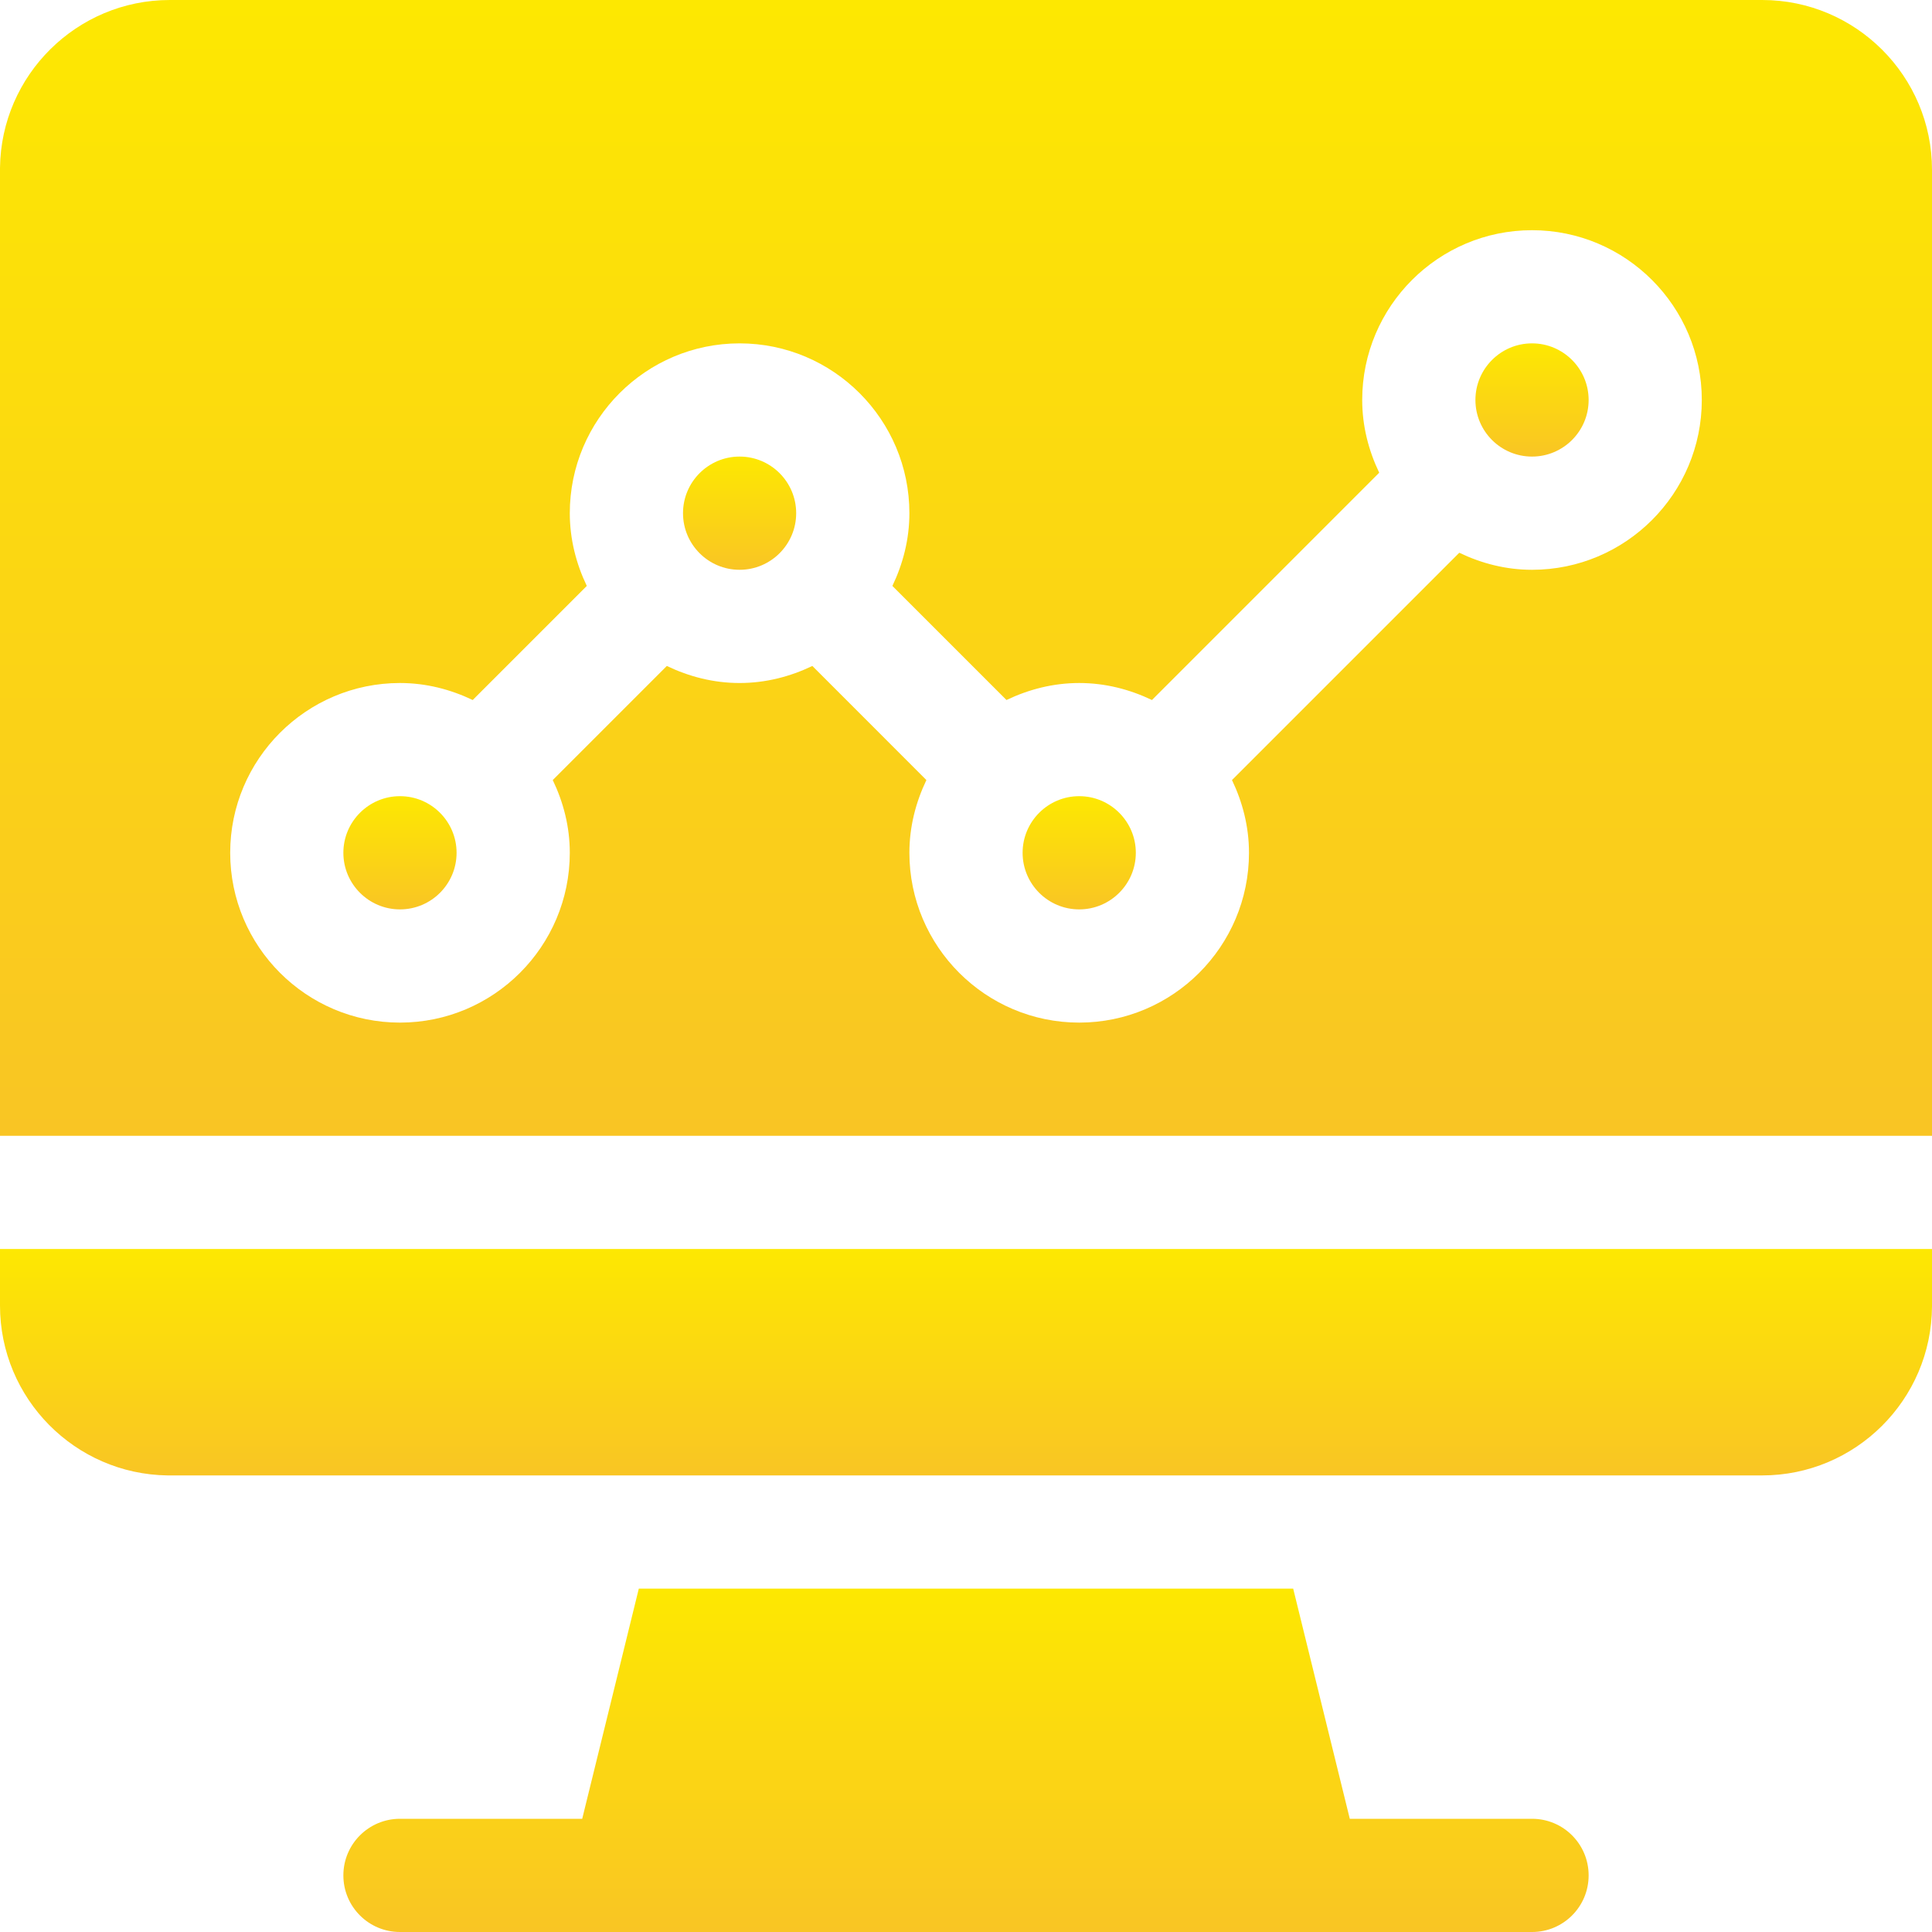
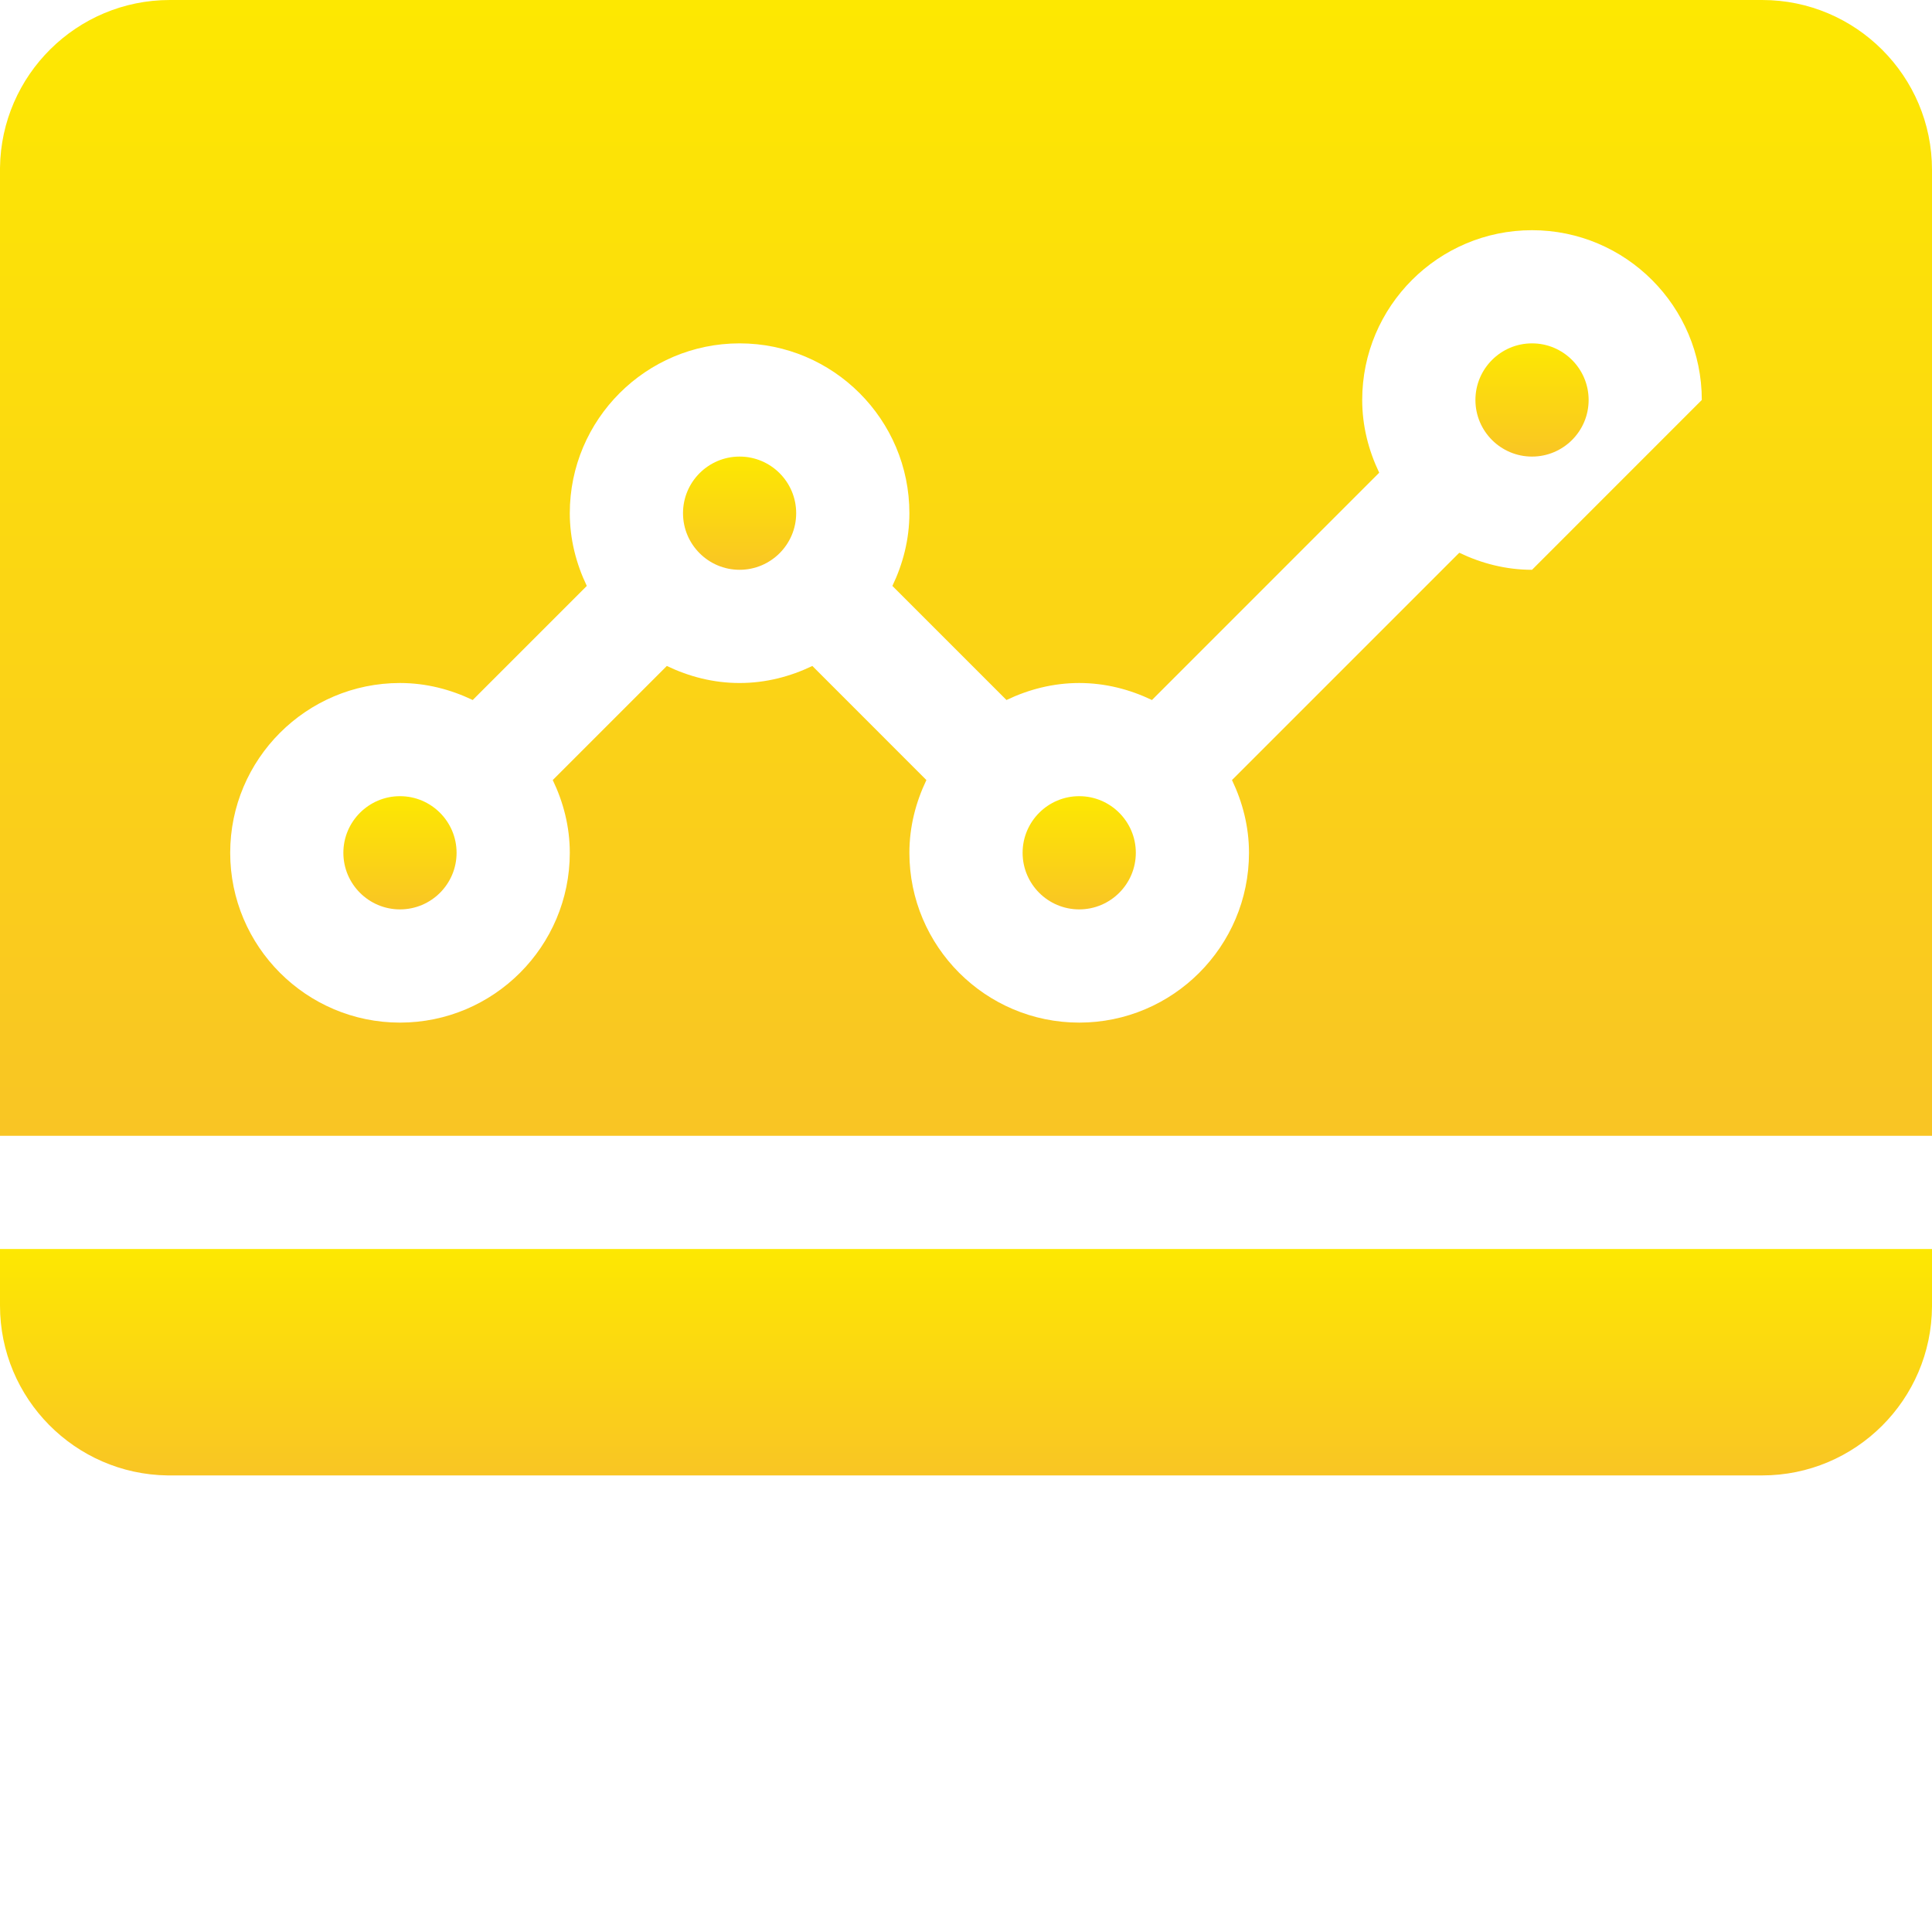
<svg xmlns="http://www.w3.org/2000/svg" width="40" height="40" viewBox="0 0 40 40" fill="none">
  <g clip-path="url(#clip0_1_439)">
-     <path d="M31.719 37.656H27.946L26.774 32.891H13.226L12.054 37.656H8.281C7.634 37.656 7.109 38.18 7.109 38.828C7.109 39.476 7.634 40 8.281 40C13.342 40 26.599 40 31.719 40C32.367 40 32.891 39.476 32.891 38.828C32.891 38.18 32.367 37.656 31.719 37.656Z" fill="url(#paint0_linear_1_439)" />
    <path d="M8.281 16.484C7.635 16.484 7.109 17.01 7.109 17.656C7.109 18.303 7.635 18.828 8.281 18.828C8.928 18.828 9.453 18.303 9.453 17.656C9.453 17.01 8.928 16.484 8.281 16.484Z" fill="url(#paint1_linear_1_439)" />
    <path d="M31.719 7.109C31.072 7.109 30.547 7.635 30.547 8.281C30.547 8.928 31.072 9.453 31.719 9.453C32.365 9.453 32.891 8.928 32.891 8.281C32.891 7.635 32.365 7.109 31.719 7.109Z" fill="url(#paint2_linear_1_439)" />
    <path d="M22.344 16.484C21.697 16.484 21.172 17.01 21.172 17.656C21.172 18.303 21.697 18.828 22.344 18.828C22.99 18.828 23.516 18.303 23.516 17.656C23.516 17.01 22.99 16.484 22.344 16.484Z" fill="url(#paint3_linear_1_439)" />
    <path d="M15.312 9.453C14.666 9.453 14.141 9.978 14.141 10.625C14.141 11.272 14.666 11.797 15.312 11.797C15.959 11.797 16.484 11.272 16.484 10.625C16.484 9.978 15.959 9.453 15.312 9.453Z" fill="url(#paint4_linear_1_439)" />
-     <path d="M36.484 0H3.516C1.591 0 0.022 1.555 0 3.476C0 3.484 0 3.492 0 3.498V23.516H40V3.516C40 1.577 38.423 0 36.484 0ZM31.719 11.797C31.178 11.797 30.671 11.664 30.213 11.444L25.507 16.15C25.726 16.608 25.859 17.115 25.859 17.656C25.859 19.595 24.282 21.172 22.344 21.172C20.405 21.172 18.828 19.595 18.828 17.656C18.828 17.115 18.961 16.608 19.18 16.15L16.819 13.788C16.36 14.008 15.854 14.141 15.312 14.141C14.771 14.141 14.265 14.008 13.806 13.788L11.444 16.15C11.664 16.608 11.797 17.115 11.797 17.656C11.797 19.595 10.22 21.172 8.281 21.172C6.343 21.172 4.766 19.595 4.766 17.656C4.766 15.718 6.343 14.141 8.281 14.141C8.822 14.141 9.329 14.274 9.787 14.493L12.149 12.131C11.93 11.673 11.797 11.166 11.797 10.625C11.797 8.686 13.374 7.109 15.312 7.109C17.251 7.109 18.828 8.686 18.828 10.625C18.828 11.166 18.695 11.673 18.476 12.131L20.838 14.493C21.296 14.274 21.803 14.141 22.344 14.141C22.885 14.141 23.392 14.274 23.85 14.493L28.555 9.787C28.336 9.329 28.203 8.822 28.203 8.281C28.203 6.343 29.78 4.766 31.719 4.766C33.657 4.766 35.234 6.343 35.234 8.281C35.234 10.22 33.657 11.797 31.719 11.797Z" fill="url(#paint5_linear_1_439)" />
+     <path d="M36.484 0H3.516C1.591 0 0.022 1.555 0 3.476C0 3.484 0 3.492 0 3.498V23.516H40V3.516C40 1.577 38.423 0 36.484 0ZM31.719 11.797C31.178 11.797 30.671 11.664 30.213 11.444L25.507 16.15C25.726 16.608 25.859 17.115 25.859 17.656C25.859 19.595 24.282 21.172 22.344 21.172C20.405 21.172 18.828 19.595 18.828 17.656C18.828 17.115 18.961 16.608 19.18 16.15L16.819 13.788C16.36 14.008 15.854 14.141 15.312 14.141C14.771 14.141 14.265 14.008 13.806 13.788L11.444 16.15C11.664 16.608 11.797 17.115 11.797 17.656C11.797 19.595 10.22 21.172 8.281 21.172C6.343 21.172 4.766 19.595 4.766 17.656C4.766 15.718 6.343 14.141 8.281 14.141C8.822 14.141 9.329 14.274 9.787 14.493L12.149 12.131C11.93 11.673 11.797 11.166 11.797 10.625C11.797 8.686 13.374 7.109 15.312 7.109C17.251 7.109 18.828 8.686 18.828 10.625C18.828 11.166 18.695 11.673 18.476 12.131L20.838 14.493C21.296 14.274 21.803 14.141 22.344 14.141C22.885 14.141 23.392 14.274 23.85 14.493L28.555 9.787C28.336 9.329 28.203 8.822 28.203 8.281C28.203 6.343 29.78 4.766 31.719 4.766C33.657 4.766 35.234 6.343 35.234 8.281Z" fill="url(#paint5_linear_1_439)" />
    <path d="M0 25.859V27.031C0 28.954 1.552 30.522 3.47 30.547C3.479 30.547 3.487 30.547 3.496 30.547H36.484C38.418 30.547 39.992 28.978 40 27.045C40 27.043 40 27.04 40 27.037V25.859H0Z" fill="url(#paint6_linear_1_439)" />
  </g>
  <defs>
    <linearGradient id="paint0_linear_1_439" x1="19.92" y1="32.891" x2="19.92" y2="40" gradientUnits="userSpaceOnUse">
      <stop stop-color="#FDE801" />
      <stop offset="1" stop-color="#F9C524" />
    </linearGradient>
    <linearGradient id="paint1_linear_1_439" x1="8.274" y1="16.484" x2="8.274" y2="18.828" gradientUnits="userSpaceOnUse">
      <stop stop-color="#FDE801" />
      <stop offset="1" stop-color="#F9C524" />
    </linearGradient>
    <linearGradient id="paint2_linear_1_439" x1="31.712" y1="7.109" x2="31.712" y2="9.453" gradientUnits="userSpaceOnUse">
      <stop stop-color="#FDE801" />
      <stop offset="1" stop-color="#F9C524" />
    </linearGradient>
    <linearGradient id="paint3_linear_1_439" x1="22.337" y1="16.484" x2="22.337" y2="18.828" gradientUnits="userSpaceOnUse">
      <stop stop-color="#FDE801" />
      <stop offset="1" stop-color="#F9C524" />
    </linearGradient>
    <linearGradient id="paint4_linear_1_439" x1="15.305" y1="9.453" x2="15.305" y2="11.797" gradientUnits="userSpaceOnUse">
      <stop stop-color="#FDE801" />
      <stop offset="1" stop-color="#F9C524" />
    </linearGradient>
    <linearGradient id="paint5_linear_1_439" x1="19.876" y1="0" x2="19.876" y2="23.516" gradientUnits="userSpaceOnUse">
      <stop stop-color="#FDE801" />
      <stop offset="1" stop-color="#F9C524" />
    </linearGradient>
    <linearGradient id="paint6_linear_1_439" x1="19.876" y1="25.859" x2="19.876" y2="30.547" gradientUnits="userSpaceOnUse">
      <stop stop-color="#FDE801" />
      <stop offset="1" stop-color="#F9C524" />
    </linearGradient>
    <clipPath id="clip0_1_439">
      <rect width="40" height="40" fill="white" />
    </clipPath>
  </defs>
</svg>